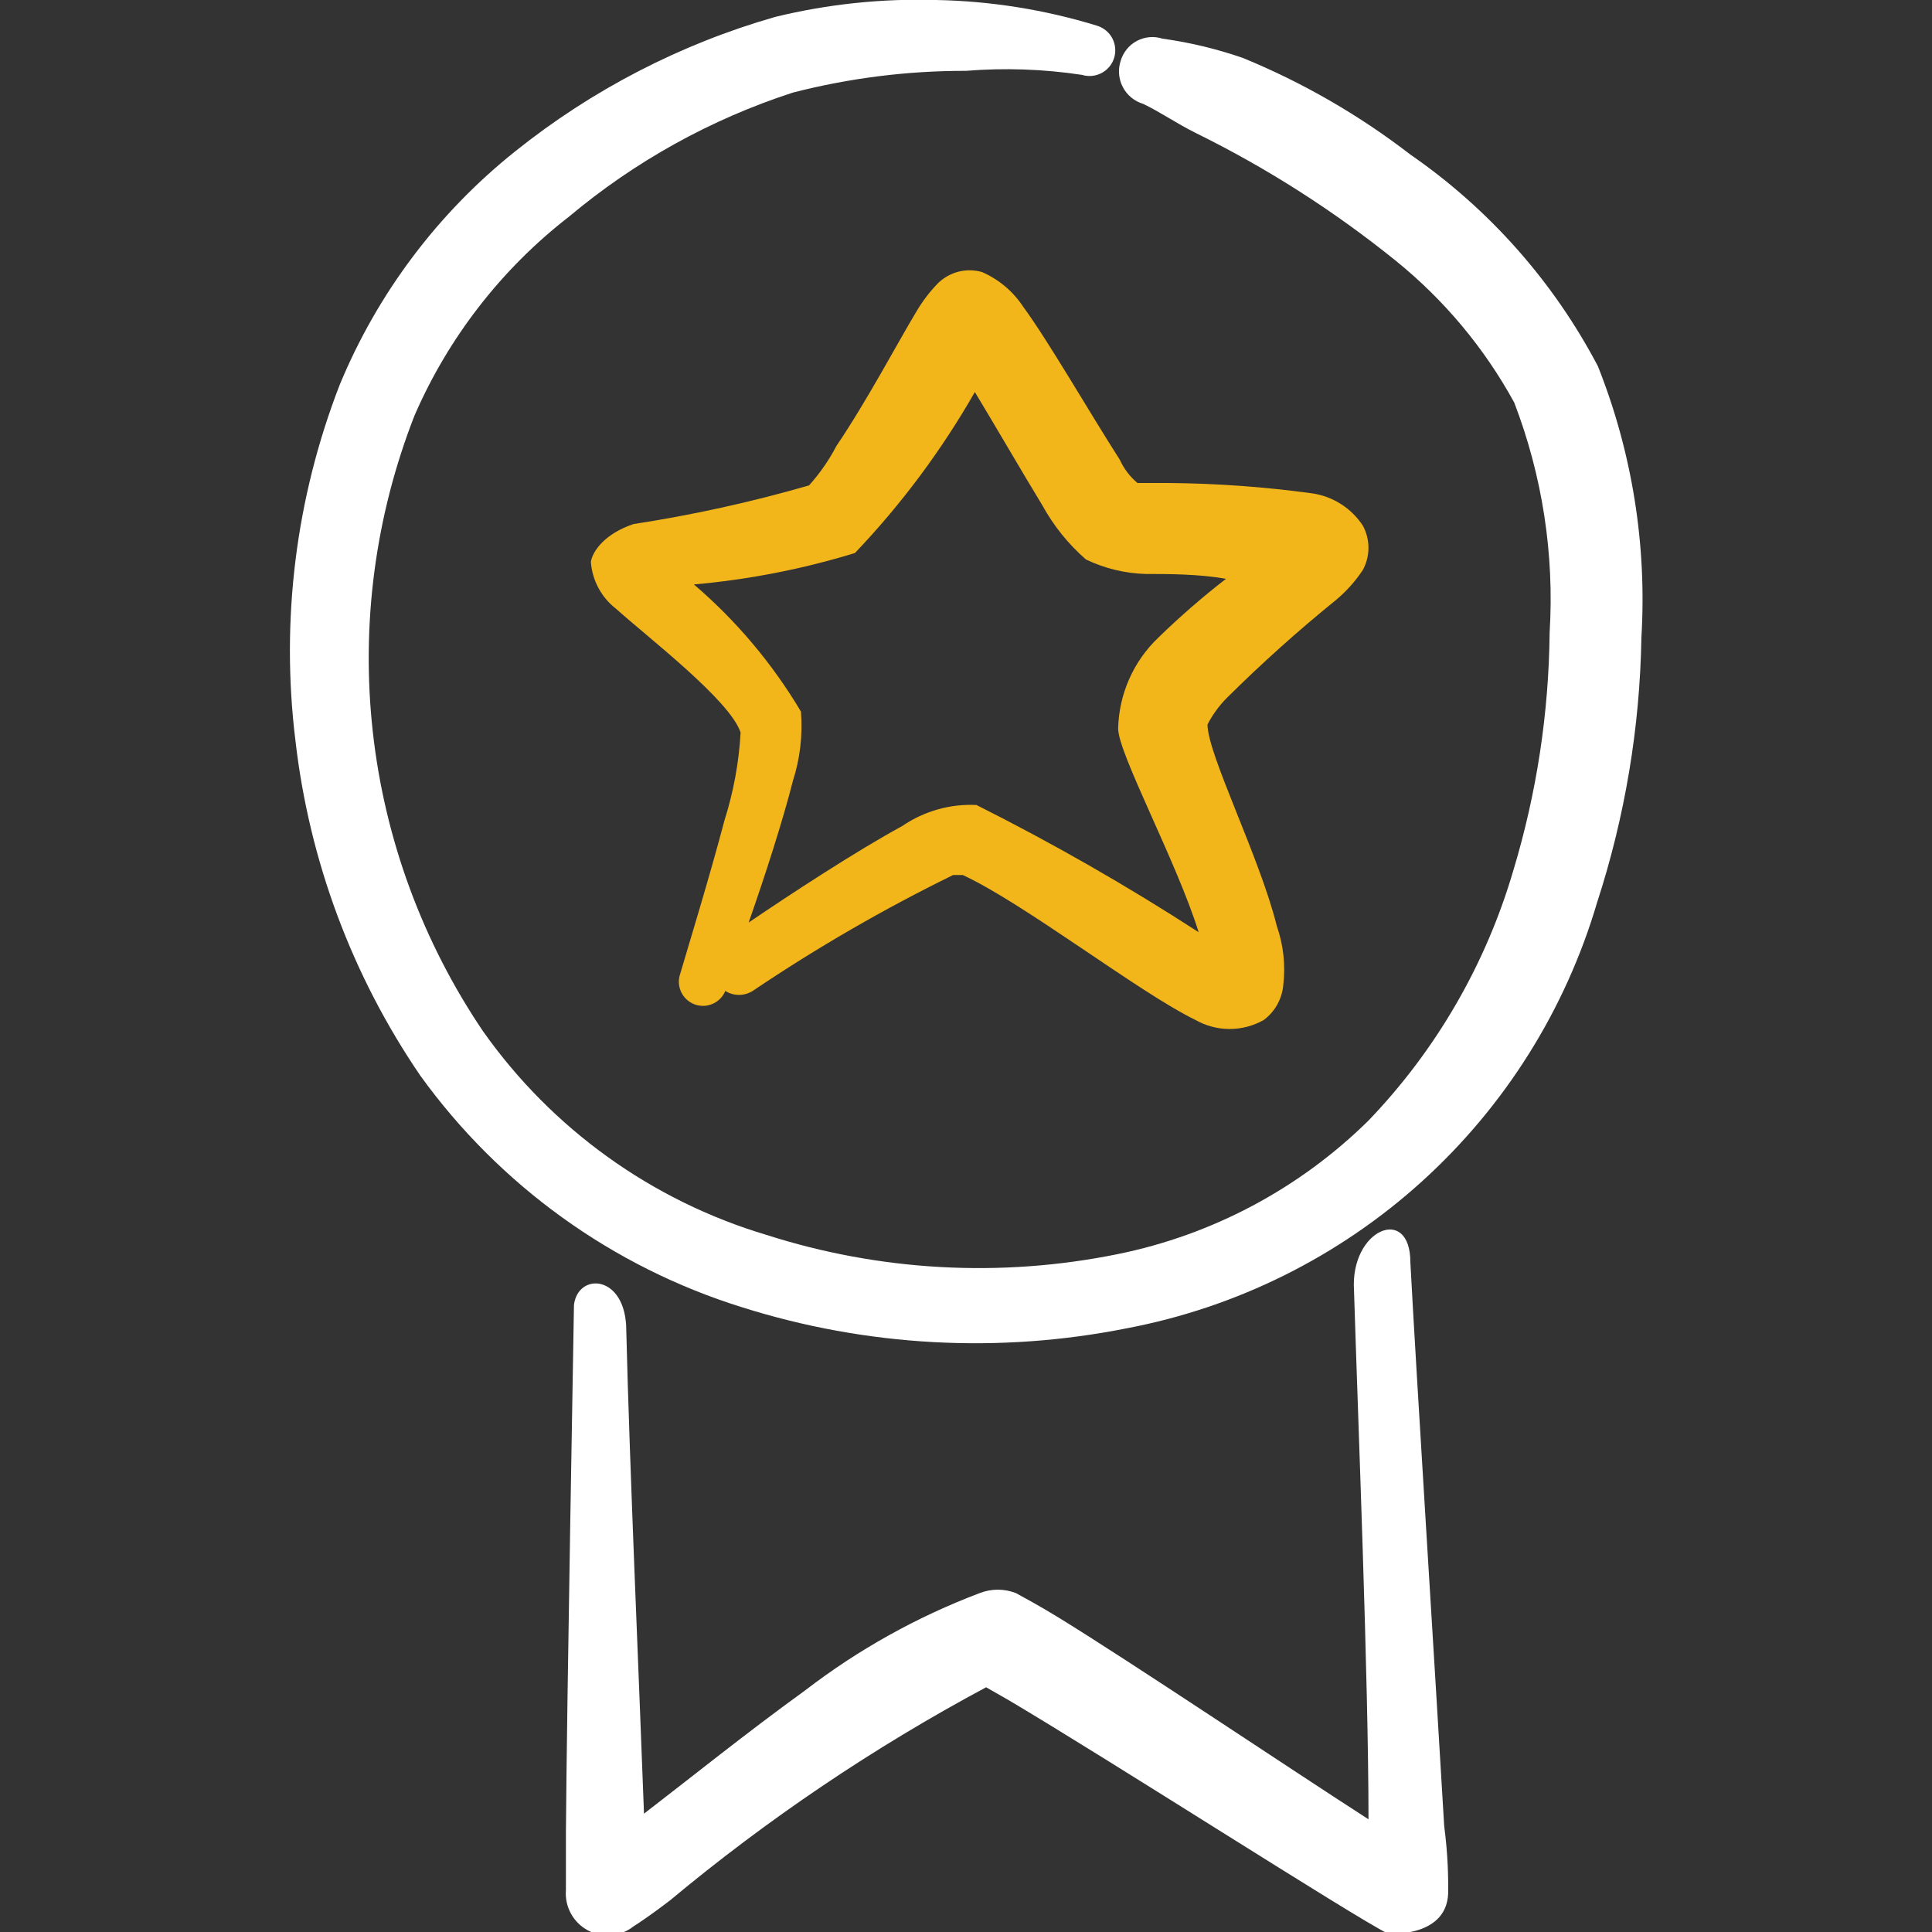
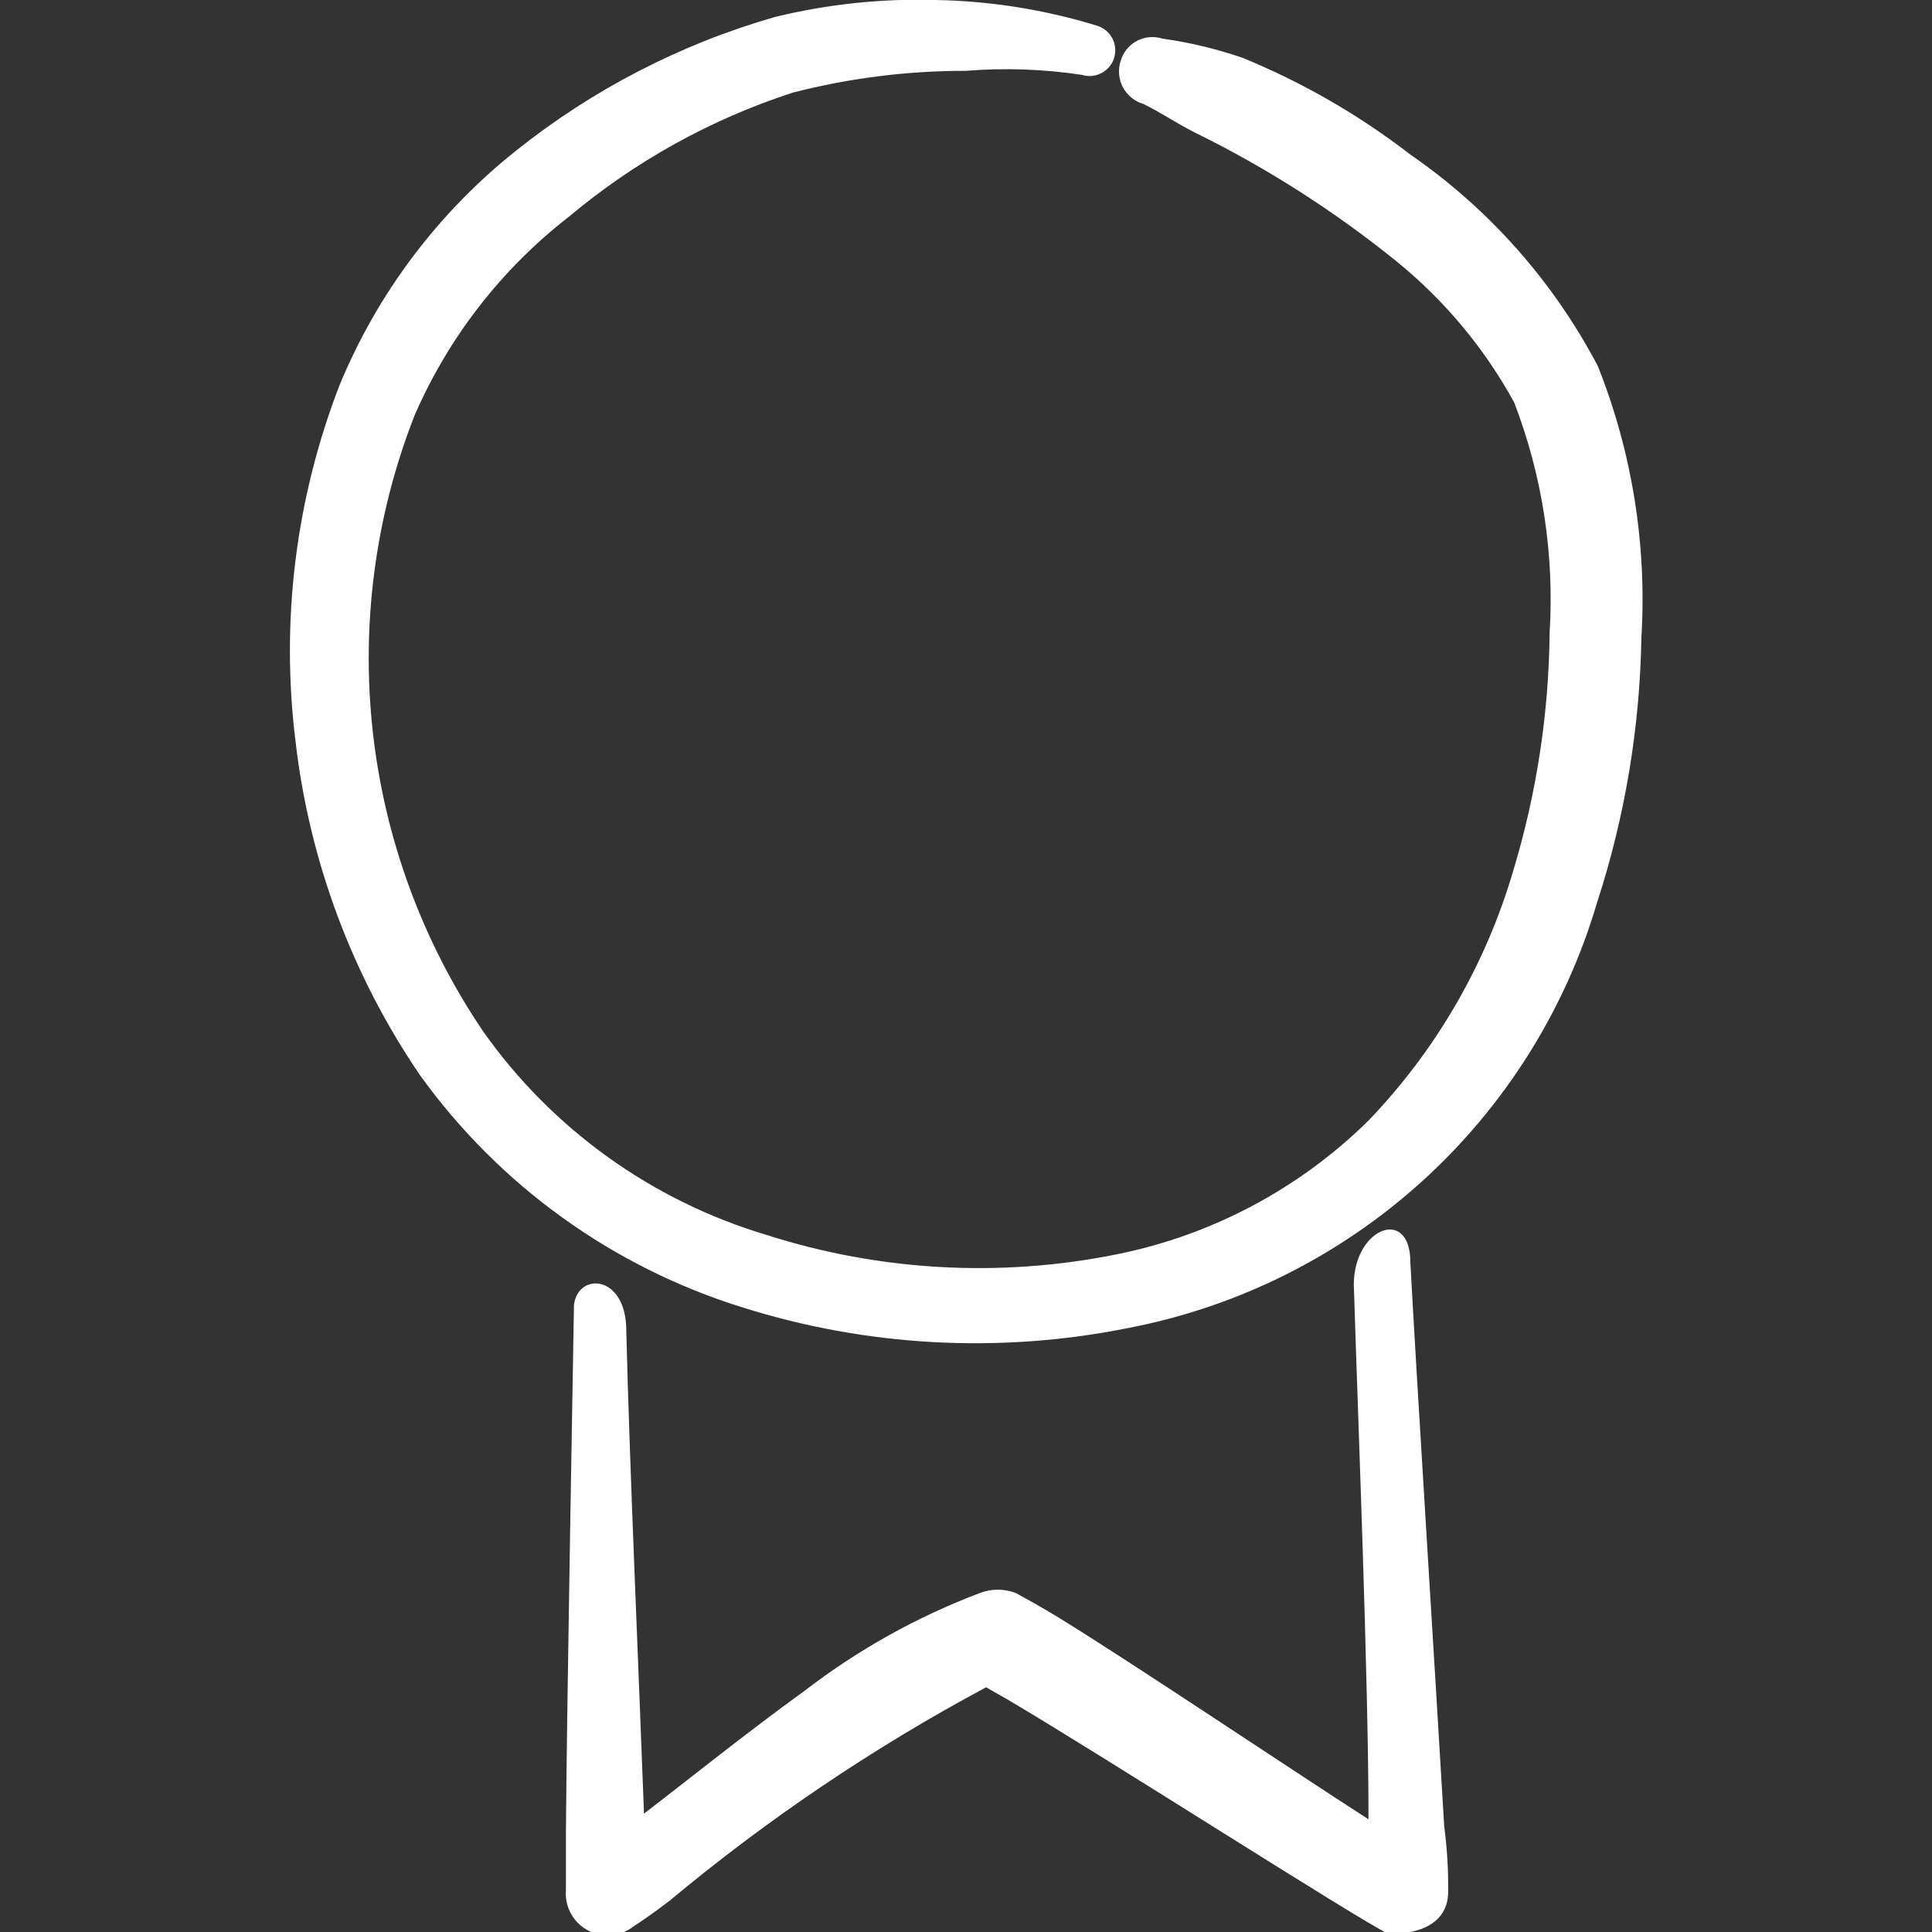
<svg xmlns="http://www.w3.org/2000/svg" width="48" height="48" viewBox="0 0 48 48" fill="none">
  <rect x="0" y="0" width="48" height="48" fill="#333333" stroke="none" />
  <g clip-path="url(#clip0_3108_27739)">
-     <path fill-rule="evenodd" clip-rule="evenodd" d="M33.2 14.9C33.454 14.686 33.677 14.437 33.86 14.16C33.951 13.991 33.999 13.802 33.999 13.61C33.999 13.418 33.951 13.229 33.86 13.06C33.721 12.848 33.538 12.666 33.325 12.529C33.111 12.391 32.871 12.299 32.62 12.26C31.427 12.096 30.224 12.009 29.02 12H28.26C28.072 11.842 27.922 11.644 27.82 11.42C27.1 10.3 26.04 8.46 25.42 7.62C25.171 7.24 24.816 6.942 24.4 6.76C24.209 6.704 24.006 6.701 23.812 6.75C23.619 6.8 23.442 6.9 23.3 7.04C23.101 7.246 22.927 7.474 22.78 7.72C22.32 8.48 21.54 9.96 20.78 11.08C20.596 11.434 20.367 11.763 20.1 12.06C18.669 12.474 17.213 12.794 15.74 13.02C15.02 13.26 14.72 13.7 14.68 13.96C14.697 14.186 14.76 14.406 14.867 14.606C14.974 14.806 15.121 14.981 15.3 15.12C16.1 15.84 18.14 17.4 18.4 18.2C18.359 18.941 18.224 19.673 18 20.38C17.62 21.82 17.12 23.44 16.88 24.26C16.848 24.407 16.871 24.56 16.946 24.69C17.021 24.82 17.142 24.917 17.285 24.963C17.428 25.008 17.583 24.998 17.719 24.934C17.855 24.871 17.963 24.759 18.02 24.62C18.122 24.684 18.24 24.718 18.36 24.718C18.48 24.718 18.598 24.684 18.7 24.62C20.292 23.547 21.956 22.584 23.68 21.74H23.92C25.44 22.44 28.3 24.66 29.7 25.34C29.959 25.487 30.252 25.565 30.55 25.565C30.848 25.565 31.141 25.487 31.4 25.34C31.533 25.24 31.645 25.114 31.727 24.97C31.809 24.825 31.862 24.665 31.88 24.5C31.943 23.994 31.889 23.481 31.72 23C31.3 21.3 30 18.74 30 18C30.125 17.757 30.287 17.534 30.48 17.34C31.345 16.481 32.253 15.667 33.2 14.9ZM28.78 15.84C28.473 16.132 28.226 16.482 28.055 16.87C27.883 17.258 27.79 17.676 27.78 18.1C27.78 18.72 29.24 21.42 29.78 23.16C27.999 22.006 26.157 20.952 24.26 20C23.607 19.968 22.96 20.151 22.42 20.52C21.28 21.14 19.66 22.2 18.6 22.92C19 21.78 19.44 20.42 19.7 19.4C19.878 18.845 19.946 18.261 19.9 17.68C19.192 16.489 18.293 15.421 17.24 14.52C18.597 14.401 19.938 14.139 21.24 13.74C22.392 12.532 23.392 11.189 24.22 9.74C24.74 10.6 25.4 11.74 25.9 12.56C26.179 13.067 26.544 13.52 26.98 13.9C27.443 14.122 27.947 14.245 28.46 14.26C29.02 14.26 29.78 14.26 30.46 14.38C29.873 14.835 29.312 15.322 28.78 15.84Z" fill="#F2B61B" />
    <path fill-rule="evenodd" clip-rule="evenodd" d="M34 45.2C31.86 43.82 28.14 41.32 26.32 40.2C25.8 39.88 25.42 39.68 25.24 39.58C24.951 39.467 24.63 39.467 24.34 39.58C22.783 40.169 21.32 40.984 20 42C18.56 43.04 17.12 44.2 16 45.06C15.88 41.78 15.64 36.38 15.56 33.06C15.56 31.66 14.36 31.6 14.26 32.42C14.26 32.54 14.08 42.42 14.06 45.54V46.96C14.044 47.162 14.087 47.364 14.184 47.541C14.281 47.719 14.428 47.864 14.606 47.96C14.784 48.055 14.987 48.096 15.188 48.079C15.39 48.061 15.582 47.985 15.74 47.86C15.9 47.76 16.22 47.54 16.64 47.22C19.074 45.191 21.707 43.415 24.5 41.92L25.06 42.24C27.56 43.72 33.6 47.6 34.48 48.04C34.48 48.04 36.02 48.16 35.98 46.94C35.98 46.68 35.98 46.12 35.88 45.36C35.66 41.6 35.18 34.02 35.04 31.36C35.04 29.92 33.54 30.54 33.64 32.06C33.74 35.3 34 41.72 34 45.2Z" fill="white" />
    <path fill-rule="evenodd" clip-rule="evenodd" d="M39.68 22.42C40.372 20.294 40.743 18.076 40.78 15.84C40.919 13.541 40.551 11.24 39.7 9.1C38.595 6.996 36.996 5.191 35.04 3.84C33.767 2.858 32.368 2.051 30.88 1.44C30.231 1.215 29.561 1.054 28.88 0.96C28.775 0.926 28.665 0.914 28.555 0.924C28.445 0.934 28.338 0.967 28.241 1.019C28.144 1.071 28.058 1.142 27.99 1.229C27.921 1.315 27.87 1.414 27.84 1.52C27.806 1.626 27.794 1.738 27.804 1.85C27.814 1.961 27.846 2.069 27.898 2.167C27.95 2.266 28.021 2.353 28.108 2.424C28.194 2.495 28.293 2.548 28.4 2.58C28.82 2.78 29.22 3.06 29.7 3.3C31.473 4.172 33.143 5.239 34.68 6.48C35.88 7.451 36.879 8.647 37.62 10C38.32 11.822 38.62 13.772 38.5 15.72C38.48 17.719 38.178 19.706 37.6 21.62C36.918 23.953 35.683 26.087 34 27.84C32.287 29.529 30.119 30.683 27.76 31.16C24.86 31.748 21.858 31.583 19.04 30.68C16.193 29.83 13.714 28.048 12 25.62C10.498 23.399 9.558 20.845 9.262 18.18C8.966 15.514 9.322 12.817 10.3 10.32C11.145 8.377 12.465 6.678 14.14 5.38C15.778 4.006 17.666 2.96 19.7 2.3C21.105 1.939 22.55 1.757 24 1.76C24.961 1.682 25.927 1.716 26.88 1.86C27.042 1.91 27.217 1.894 27.367 1.815C27.517 1.737 27.63 1.602 27.68 1.44C27.73 1.278 27.714 1.103 27.636 0.953C27.557 0.803 27.422 0.691 27.26 0.64C25.963 0.241 24.617 0.026 23.26 -9.64664e-06C21.914 -0.04 20.569 0.101 19.26 0.42C16.907 1.094 14.711 2.23 12.8 3.76C10.88 5.293 9.379 7.289 8.44 9.56C7.349 12.371 6.971 15.408 7.34 18.4C7.683 21.384 8.747 24.239 10.44 26.72C12.412 29.456 15.22 31.478 18.44 32.48C21.532 33.456 24.821 33.635 28 33C30.732 32.481 33.267 31.219 35.328 29.352C37.388 27.485 38.894 25.087 39.68 22.42Z" fill="white" />
  </g>
  <defs>
    <clipPath id="clip0_3108_27739">
      <rect width="48" height="48" fill="white" />
    </clipPath>
  </defs>
</svg>